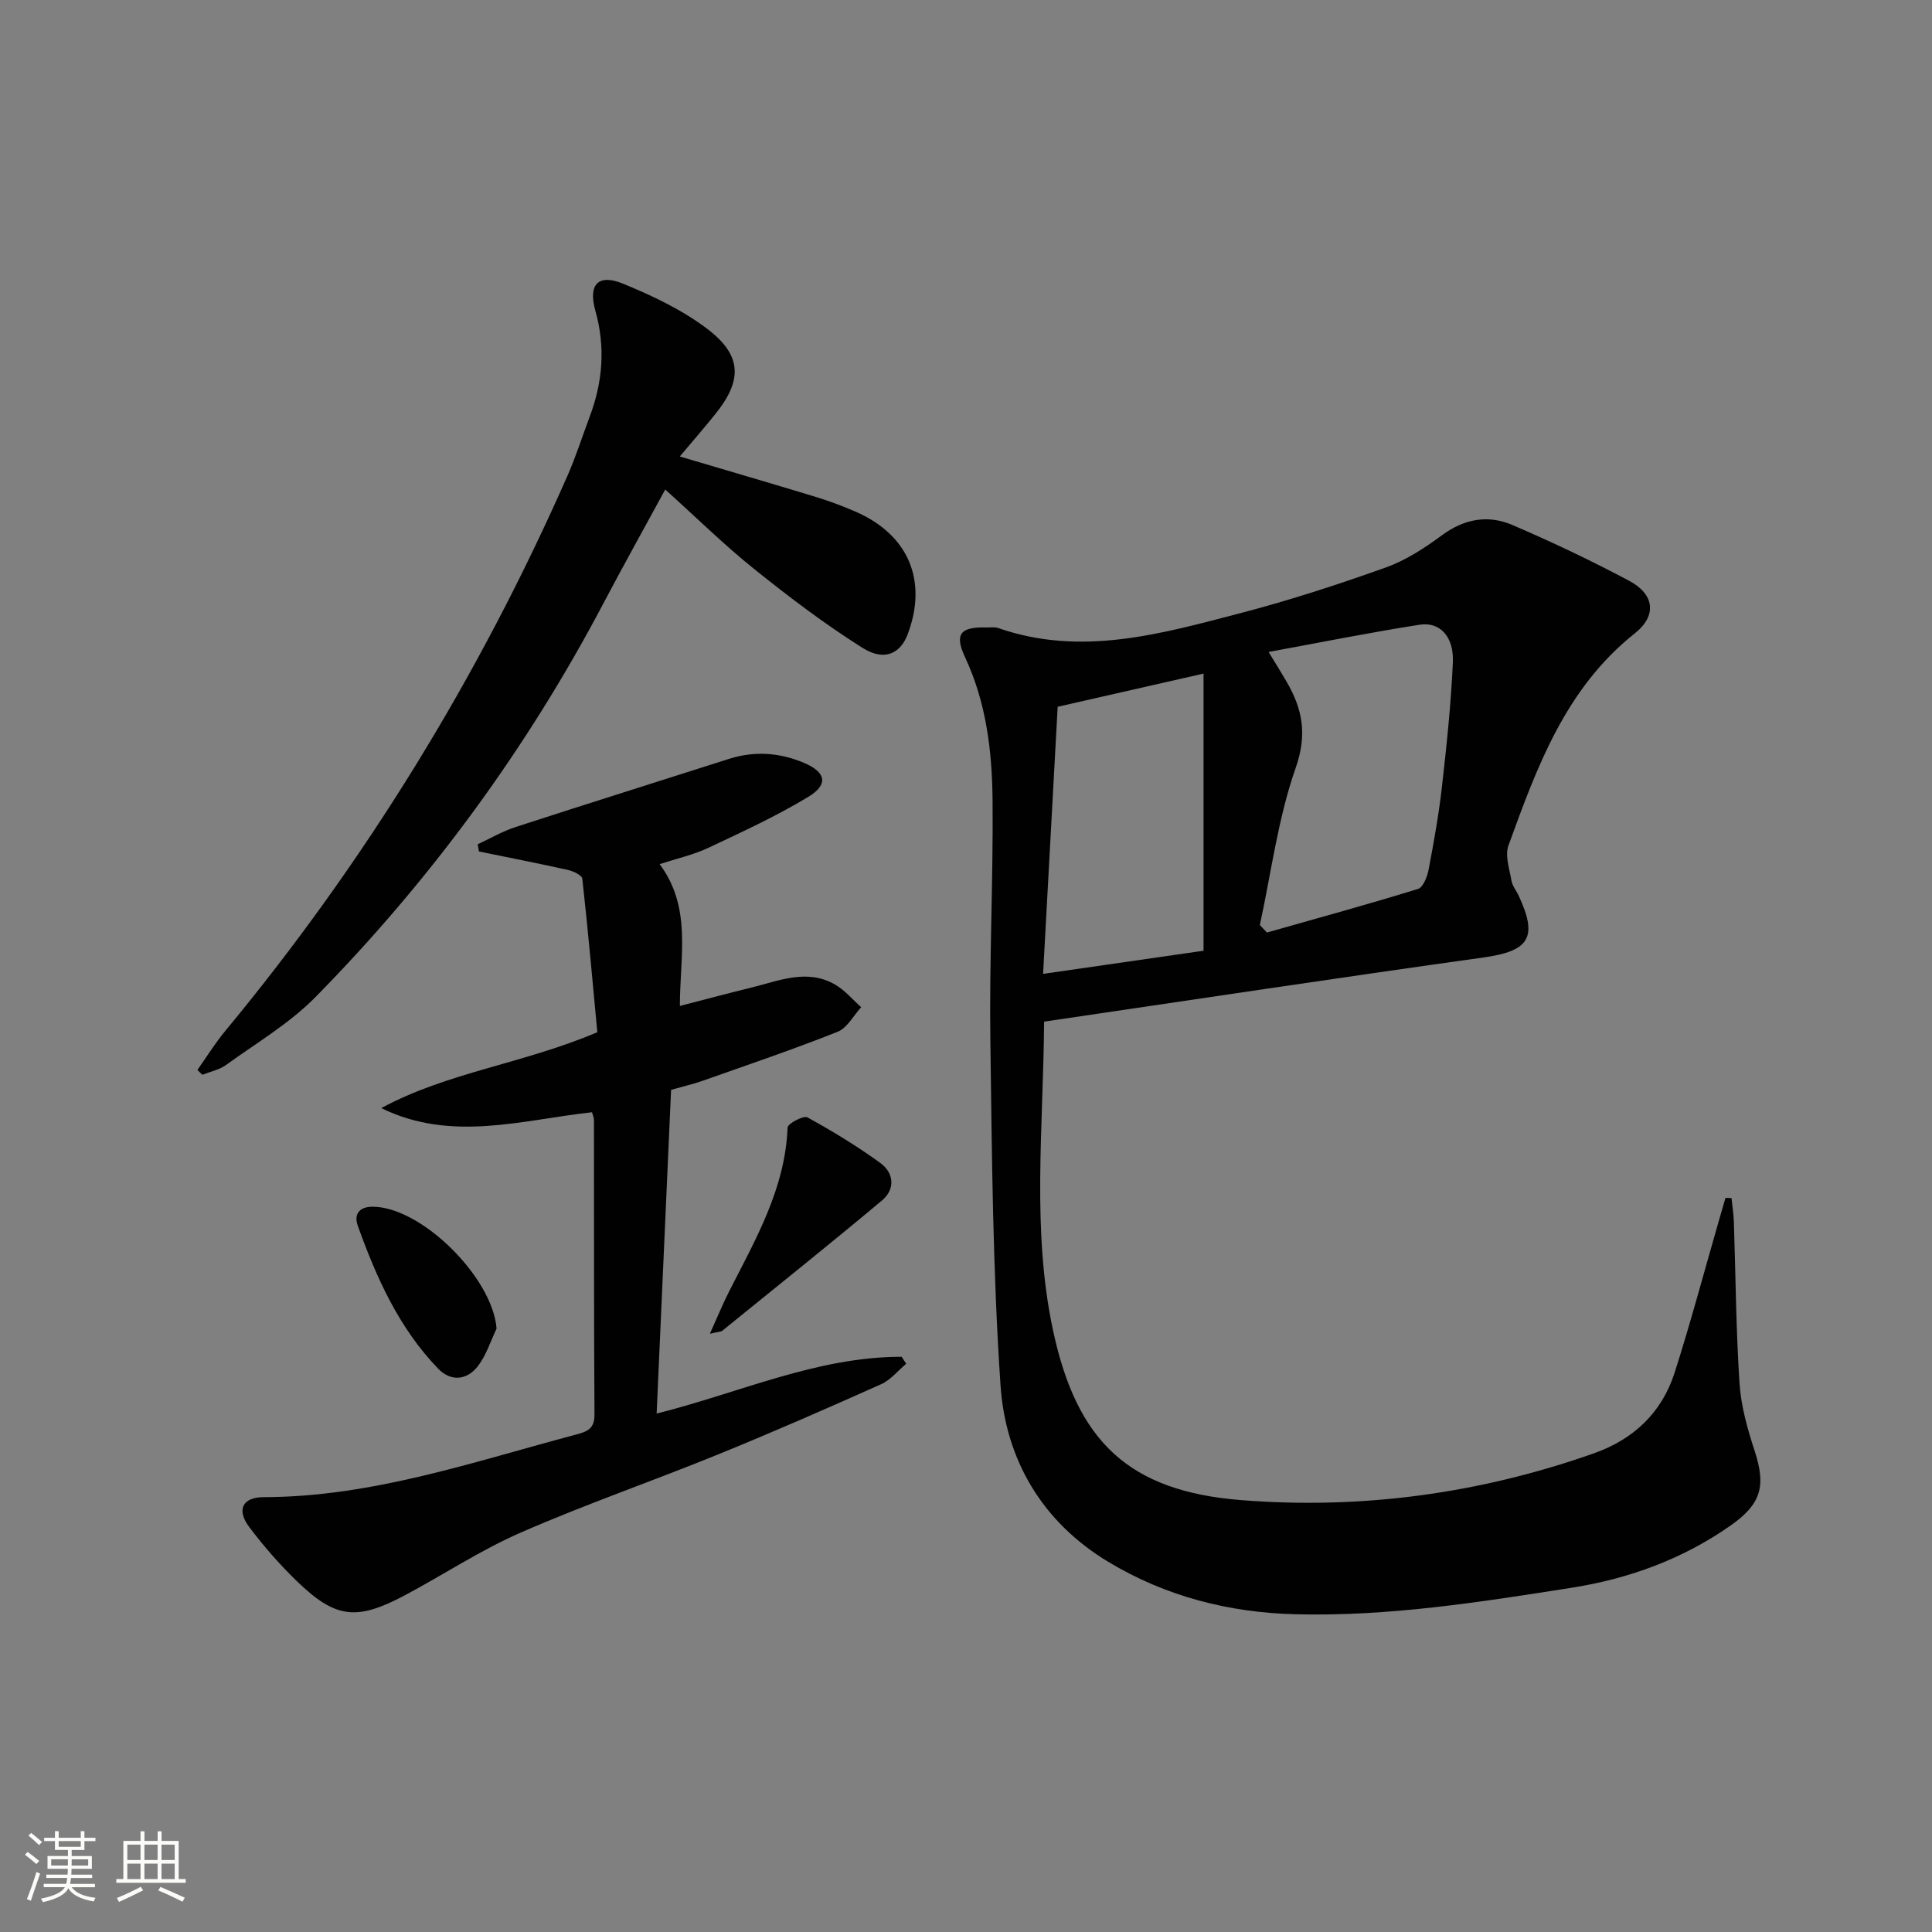
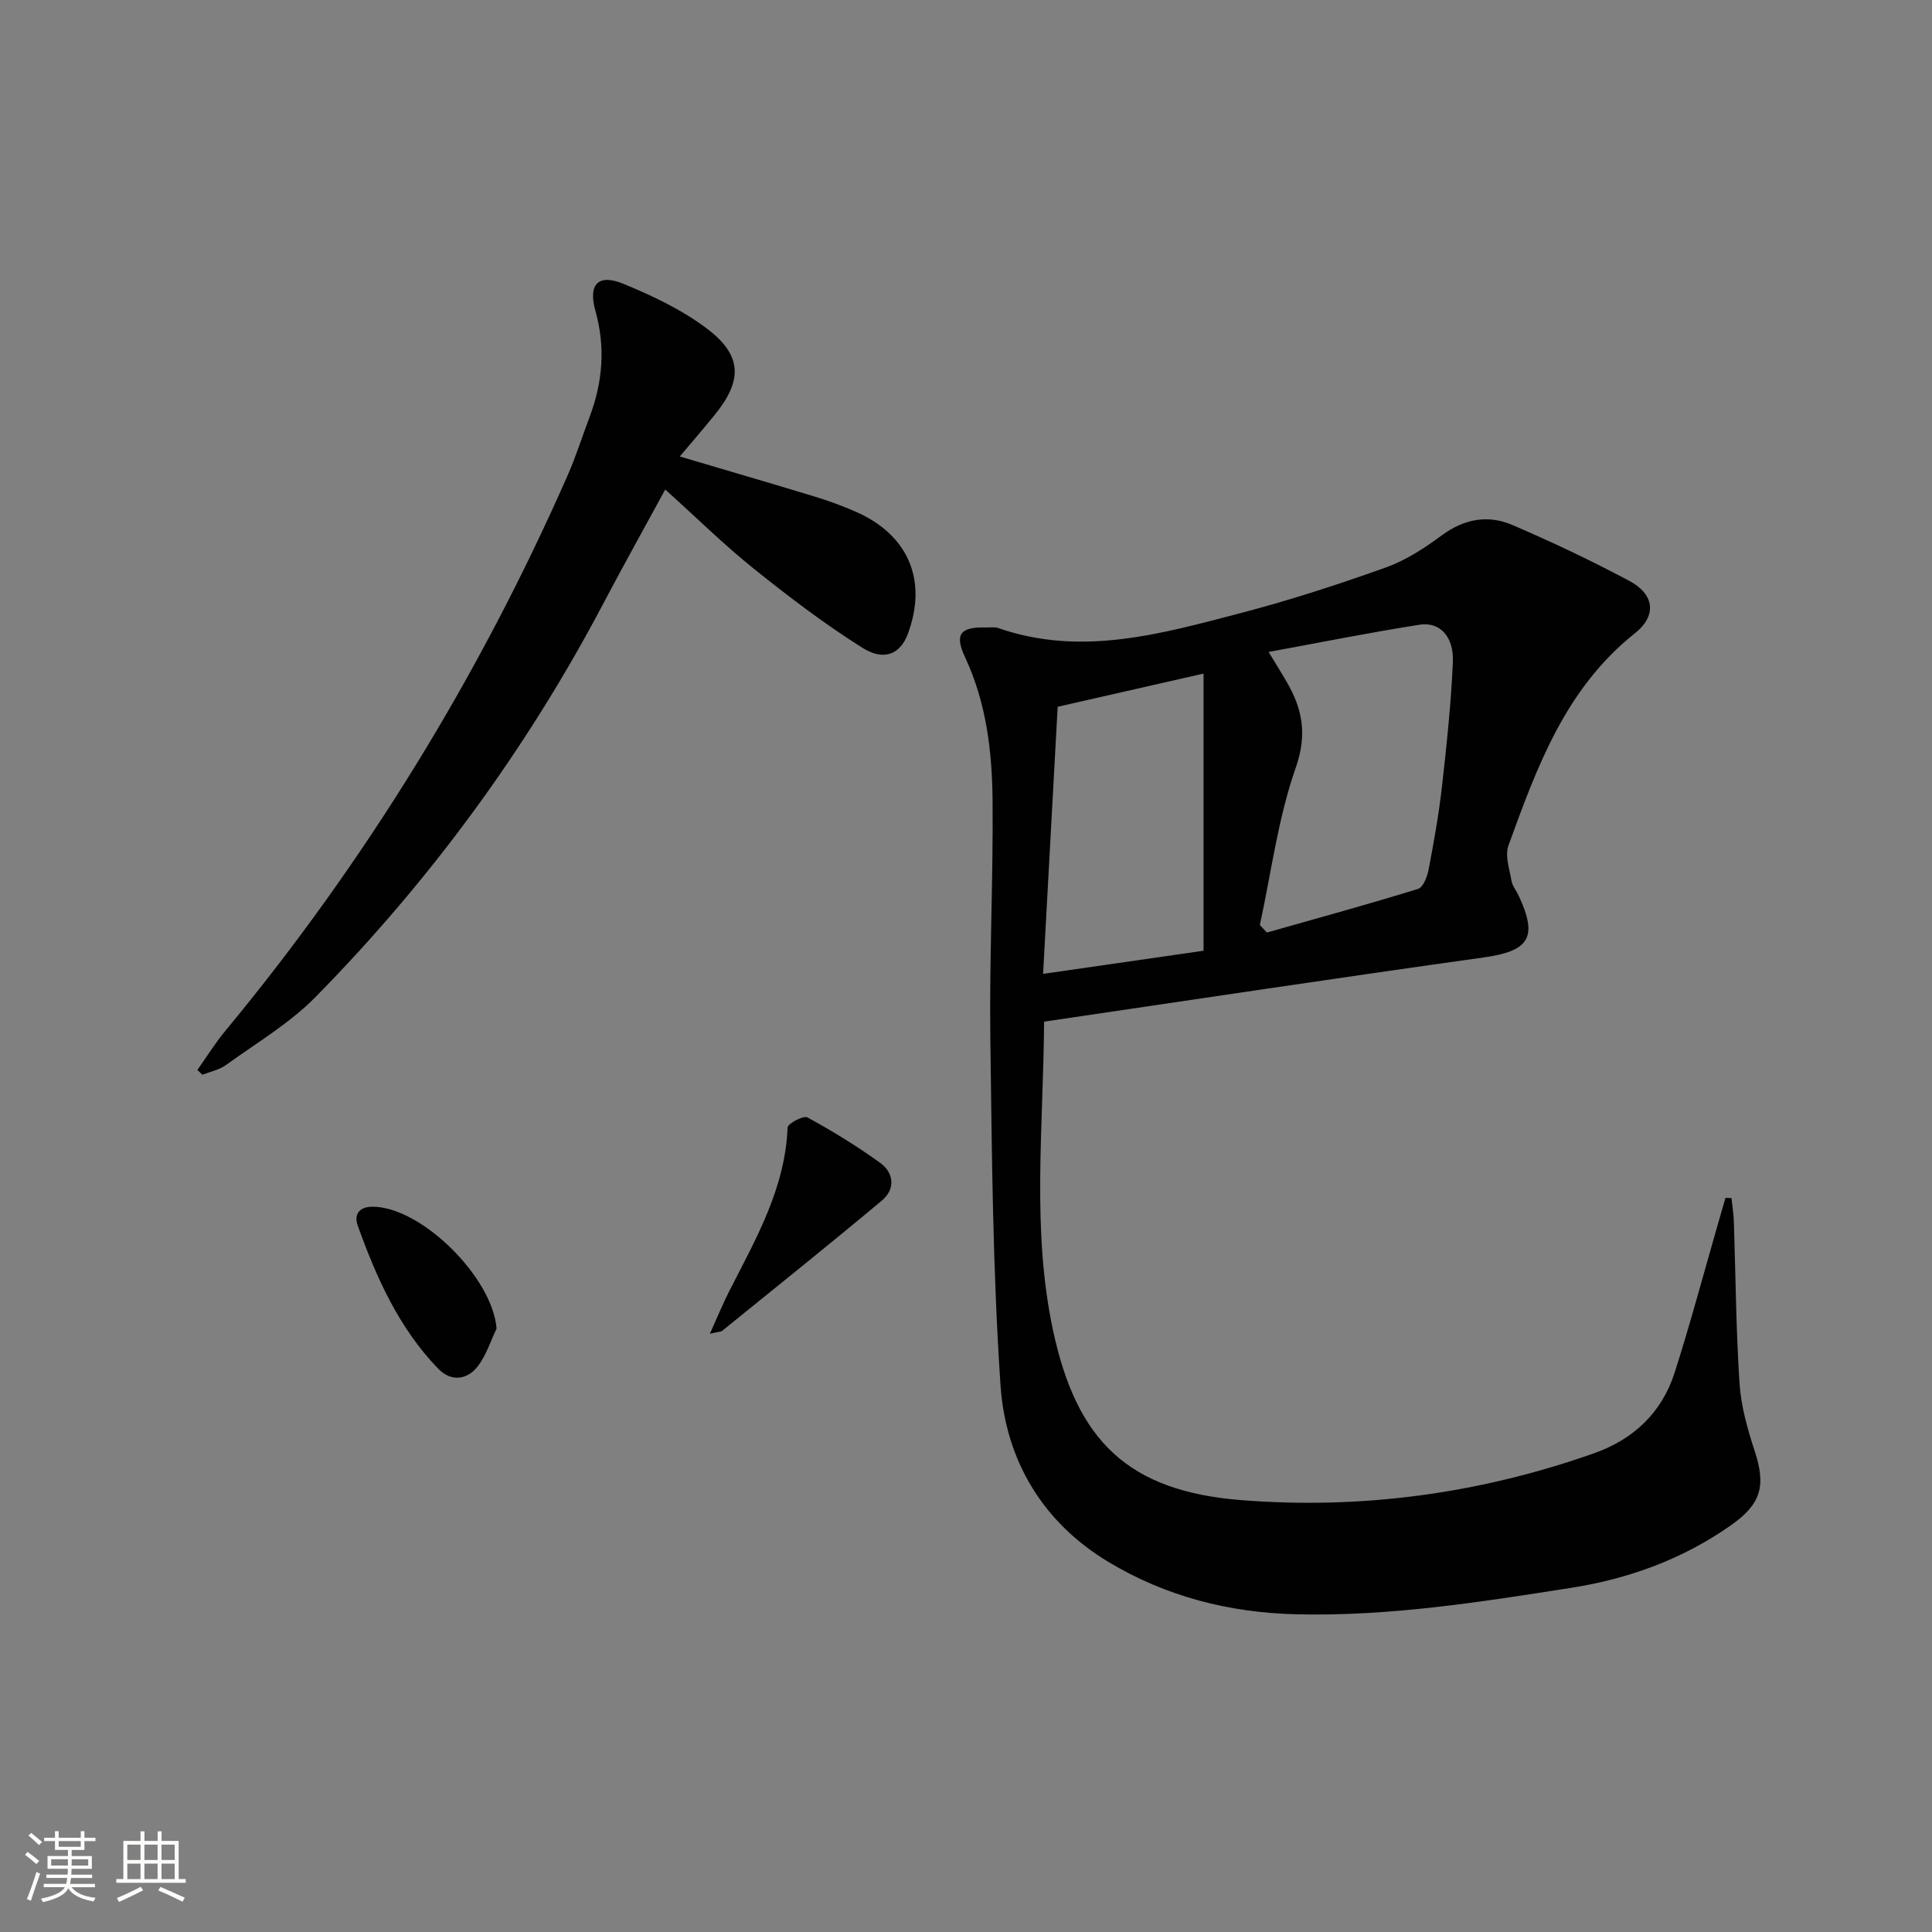
<svg xmlns="http://www.w3.org/2000/svg" enable-background="new 0 0 400 400" viewBox="0 0 400 400">
  <rect x="0" y="0" width="400" height="400" fill="#808080" stroke="none" />
  <path d="m5.17 384 .55-.58c.85.61 1.65 1.24 2.4 1.87l-.59.64c-.83-.73-1.62-1.38-2.36-1.93m1.22 9.53-.82-.34c.71-1.76 1.37-3.64 1.98-5.63.24.13.5.25.76.36-.6 1.67-1.24 3.54-1.92 5.61m-.5-13.5.57-.54c.56.44 1.31 1.06 2.26 1.87l-.64.64c-.68-.66-1.41-1.32-2.19-1.97m3.25.46h2.24v-1.36h.77v1.36h4.57v-1.36h.76v1.36h2.28v.69h-2.28v1.84h-2.64v1.26h4.18v2.64h-4.21c0 .45-.02.86-.05 1.21h4.32v.69h-4.38c-.04.34-.1.75-.19 1.22h5.15v.69h-4.82c.87 1.19 2.51 1.92 4.93 2.19-.17.31-.3.57-.37.76-2.77-.49-4.52-1.41-5.26-2.76-.56 1.26-2.3 2.23-5.24 2.9-.12-.24-.26-.48-.43-.72 2.73-.55 4.38-1.34 4.96-2.38h-4.38v-.69h4.65c.1-.38.17-.79.21-1.22h-4.32v-.69h4.4c.03-.34.05-.75.05-1.21h-4.2v-2.64h4.23v-1.26h-2.69v-1.84h-2.24zm1.46 4.46v1.29h3.45c.01-.4.02-.57.01-.53v-.32-.45h-3.46zm1.55-2.59h4.57v-1.19h-4.57zm6.11 2.59h-3.42v.77c-.01.19-.01.37-.02.53h3.44z" fill="#fbfcfa" />
  <path d="m32.63 379.16h.82v1.98h3.54v7.89h1.46v.78h-14.37v-.78h1.46v-7.89h3.55v-1.98h.82v1.98h2.73v-1.98zm-3.49 11.48.5.73c-1.61.82-3.28 1.63-5 2.41-.13-.27-.28-.55-.44-.82 1.75-.72 3.4-1.49 4.94-2.32m-2.78-5.55h2.73v-3.18h-2.73zm0 3.95h2.73v-3.2h-2.73zm3.54-3.95h2.73v-3.18h-2.73zm0 3.95h2.73v-3.2h-2.73zm7.89 4.68c-1.84-.92-3.51-1.7-5.02-2.32l.45-.73c1.89.8 3.57 1.55 5.04 2.23zm-1.62-11.81h-2.73v3.18h2.73zm-2.73 7.13h2.73v-3.2h-2.73z" fill="#fbfcfa" />
  <g fill="#010102">
    <path d="m216.17 211.52c-.17 22.24-2.59 43.19 1.85 63.93 4.92 22.97 15.62 33.27 38.91 35.13 24.92 1.98 49.43-1.33 73.11-9.7 8.2-2.9 14.03-8.43 16.68-16.7 3.28-10.26 6.05-20.69 9.04-31.05.49-1.71.99-3.41 1.48-5.12.42.01.83.03 1.25.04.17 1.65.44 3.3.49 4.96.37 11.14.44 22.3 1.17 33.41.31 4.72 1.66 9.47 3.14 14 2.34 7.16 1.4 10.91-4.86 15.33-9.97 7.03-21.18 11.12-33.12 12.99-18.87 2.96-37.74 5.95-56.97 5.48-13.94-.34-27.01-3.71-38.89-10.86-13.63-8.21-21.25-21.1-22.3-36.51-1.62-23.87-1.79-47.86-2.11-71.8-.22-16.46.61-32.94.46-49.41-.1-10.12-1.29-20.16-5.71-29.6-2.24-4.79-.92-6.27 4.39-6.13.83.02 1.73-.14 2.49.12 17.23 6 33.83 1.17 50.36-3.14 10.09-2.64 20.05-5.89 29.88-9.4 4.15-1.48 8.04-4.02 11.61-6.66 4.62-3.41 9.54-4.3 14.57-2.15 8.23 3.53 16.35 7.38 24.25 11.59 5.15 2.75 5.8 7.15 1.13 10.86-14.35 11.4-20.25 27.65-26.16 43.92-.76 2.08.21 4.86.62 7.27.19 1.1 1.01 2.08 1.5 3.13 4.05 8.67 2.14 11.46-7.25 12.78-30.23 4.22-60.42 8.79-91.01 13.29zm46.48-76.54c1.69 2.78 2.75 4.46 3.74 6.18 3.28 5.65 4.3 10.88 1.87 17.82-3.66 10.43-5.06 21.65-7.42 32.54.49.52.98 1.03 1.46 1.55 10.44-2.96 20.92-5.83 31.29-9.03 1.06-.33 1.91-2.54 2.19-4 1.08-5.69 2.11-11.41 2.76-17.17.97-8.56 1.88-17.15 2.26-25.74.24-5.31-2.67-8.44-6.86-7.79-10.25 1.6-20.45 3.65-31.29 5.64zm-46.69 66.65c11.46-1.65 22.02-3.17 33.22-4.79 0-19.75 0-38.81 0-57.38-9.55 2.17-19.5 4.44-30.2 6.87-.96 17.52-1.95 35.71-3.02 55.3z" />
-     <path d="m138.94 225.64c-1 22.34-1.98 44.4-2.99 67.02 17.17-4.29 33.15-11.77 50.73-11.75.31.48.63.96.94 1.44-1.72 1.44-3.23 3.36-5.2 4.24-11.21 5.01-22.47 9.95-33.84 14.57-13.54 5.51-27.37 10.29-40.76 16.14-8.34 3.64-16.03 8.75-24.1 13.04-9.92 5.26-14.27 4.74-22.23-2.95-3.58-3.46-6.89-7.25-9.88-11.22-2.68-3.56-1.46-6.19 3-6.2 22.45-.04 43.4-7.33 64.7-12.97 2.33-.62 3.79-1.22 3.77-4.13-.13-20.33-.08-40.66-.11-60.99 0-.47-.23-.95-.4-1.6-14.53 1.59-29.12 6.26-43.63-.86 13.73-7.43 29.26-9.14 44.73-15.71-.95-10.13-1.91-20.97-3.11-31.79-.08-.72-1.87-1.56-2.99-1.81-6.11-1.36-12.26-2.56-18.4-3.82-.09-.5-.18-.99-.27-1.49 2.61-1.21 5.13-2.69 7.84-3.57 14.68-4.78 29.41-9.38 44.12-14.09 5.31-1.7 10.5-1.35 15.57.79 4.58 1.93 5.16 4.48.92 7.05-6.62 4-13.7 7.26-20.71 10.56-3.09 1.45-6.52 2.21-10.07 3.37 6.69 8.99 4.21 18.92 4.19 29.36 5.08-1.31 9.94-2.61 14.82-3.81 5.73-1.4 11.5-3.96 17.31-.62 2.03 1.17 3.62 3.1 5.41 4.69-1.61 1.75-2.9 4.31-4.9 5.1-9.25 3.67-18.69 6.87-28.08 10.19-1.88.65-3.82 1.09-6.38 1.82z" />
    <path d="m140.74 94.51c9.61 2.85 18.8 5.52 27.96 8.31 2.86.87 5.68 1.91 8.41 3.1 10.98 4.77 15 14.29 10.82 25.39-1.52 4.04-4.85 5.66-9.36 2.82-7.83-4.92-15.24-10.56-22.46-16.35-6.2-4.97-11.88-10.58-18.38-16.43-4.5 8.27-8.75 15.88-12.81 23.59-15.86 30.09-35.77 57.25-59.58 81.47-5.4 5.49-12.27 9.54-18.57 14.1-1.39 1-3.24 1.36-4.88 2.01-.34-.33-.68-.66-1.02-1 1.9-2.68 3.64-5.5 5.73-8.03 29.02-35.04 52.59-73.44 70.92-115.06 1.73-3.94 3.03-8.07 4.55-12.11 2.72-7.2 3.31-14.44 1.2-21.97-1.54-5.5.59-7.73 5.77-5.6 6.06 2.49 12.18 5.39 17.37 9.32 7.31 5.54 7.34 10.74 1.53 17.86-2.29 2.83-4.66 5.57-7.2 8.58z" />
    <path d="m146.97 276.14c1.62-3.59 2.71-6.26 4.02-8.83 5.48-10.77 11.59-21.28 12.07-33.87.03-.81 3.29-2.54 4.1-2.1 5.2 2.85 10.3 5.96 15.1 9.44 2.86 2.08 3.11 5.45.35 7.76-10.92 9.14-22.04 18.03-33.1 27-.24.19-.63.16-2.54.6z" />
    <path d="m102.81 275.07c-1.25 2.61-2.13 5.51-3.85 7.75-2.26 2.95-5.6 3.29-8.24.55-8.11-8.39-12.79-18.83-16.66-29.64-.75-2.09.09-3.85 2.97-3.89 10.09-.1 24.96 14.6 25.78 25.23z" />
  </g>
</svg>